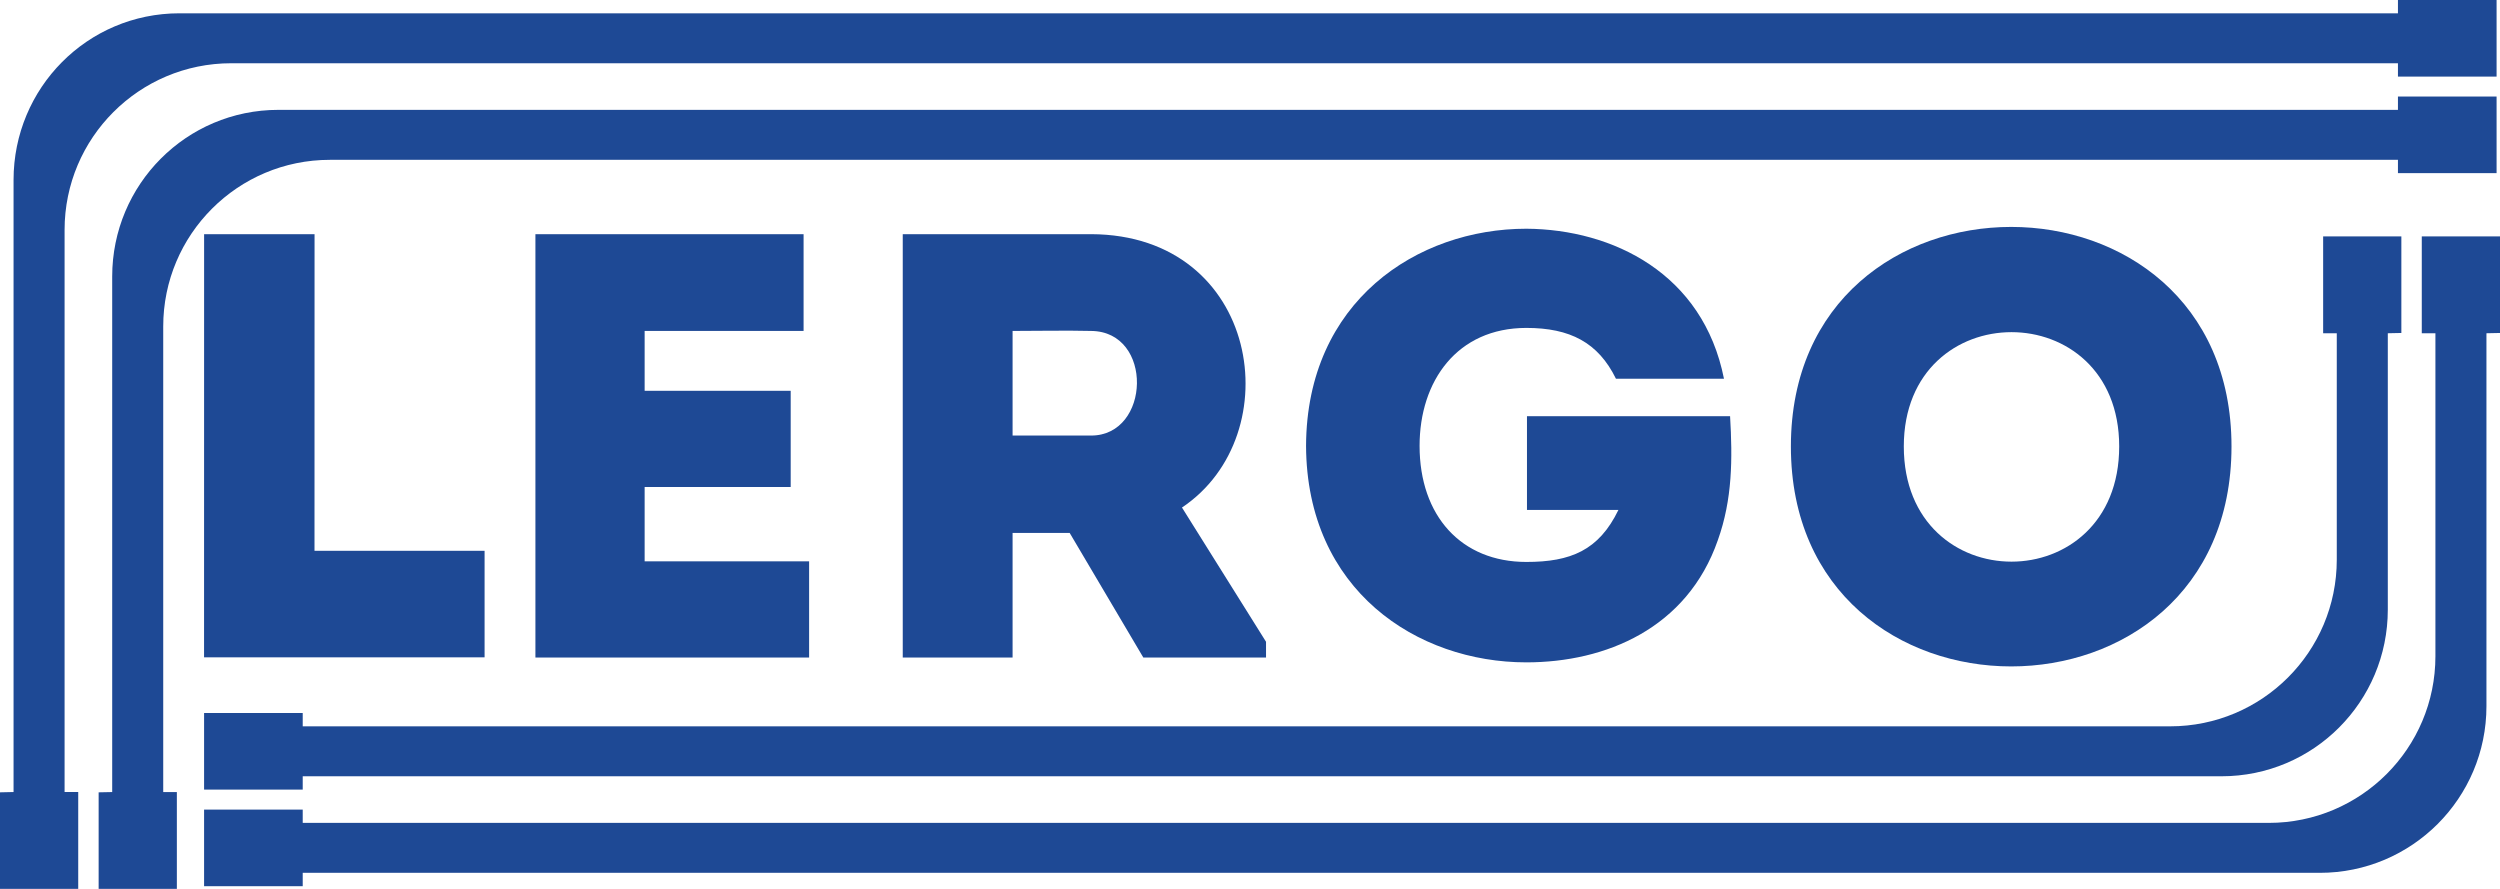
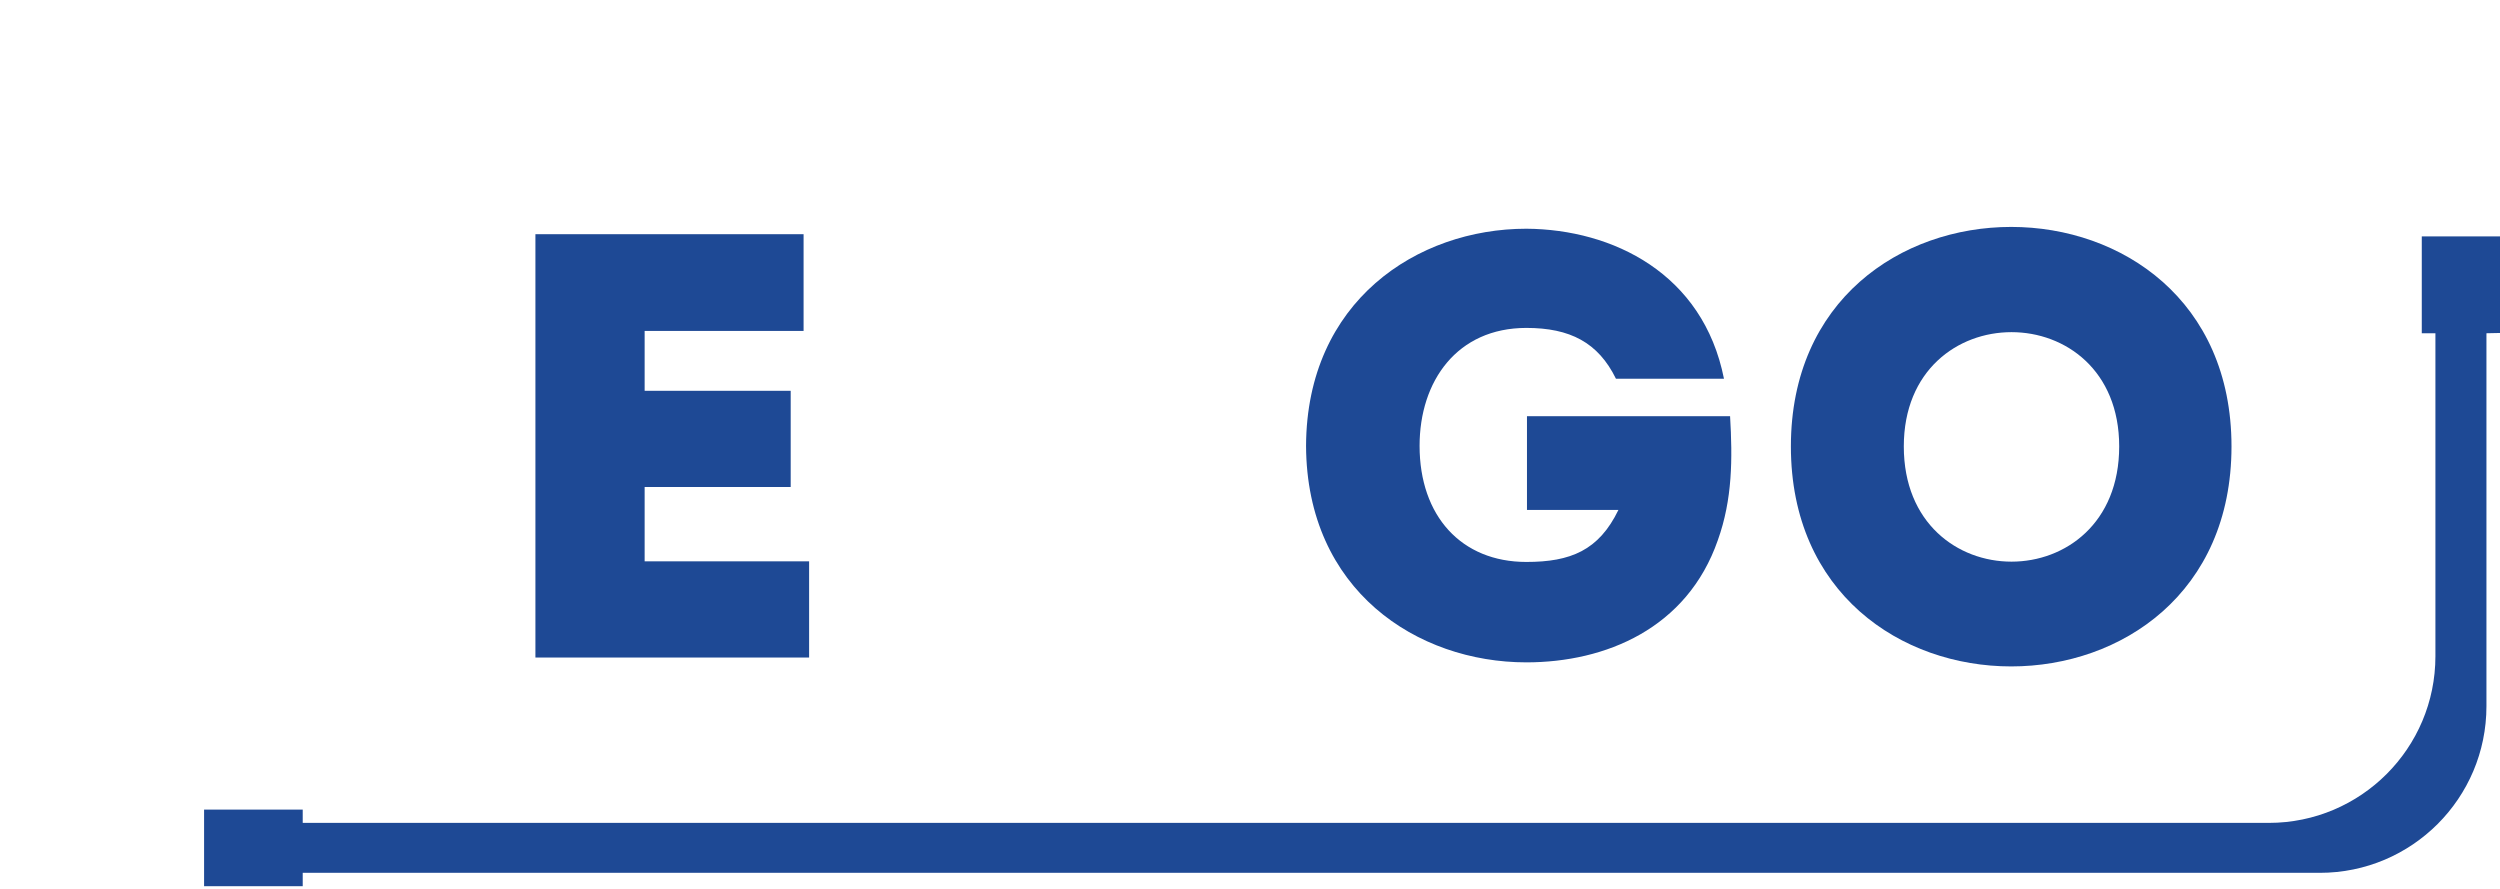
<svg xmlns="http://www.w3.org/2000/svg" width="90" height="32" viewBox="0 0 90 32" fill="none">
-   <path d="M11.324 8.431C11.324 16.313 11.322 13.34 11.322 19.828H17.445C17.445 21.134 17.445 22.357 17.445 23.663C14.264 23.663 10.483 23.663 7.346 23.663L7.348 8.431C8.673 8.431 9.977 8.431 11.324 8.431Z" fill="#1E4995" />
  <path d="M28.929 8.43C28.929 9.562 28.929 10.738 28.929 11.914C26.631 11.914 25.483 11.914 23.207 11.914V14.069H28.465C28.465 15.223 28.465 16.377 28.465 17.531H23.207C23.207 18.423 23.207 19.294 23.207 20.209C25.483 20.209 26.808 20.209 29.128 20.209C29.128 21.341 29.128 22.517 29.128 23.67C25.505 23.67 22.854 23.67 19.275 23.67C19.275 18.576 19.275 13.481 19.275 8.43C22.854 8.43 25.306 8.43 28.929 8.43Z" fill="#1E4995" />
-   <path d="M42.551 18.271L45.577 23.104V23.67H41.159L38.508 19.185H36.453V23.67C35.128 23.67 33.78 23.67 32.499 23.67C32.499 18.598 32.499 13.525 32.499 8.43C34.73 8.43 37.028 8.43 39.281 8.43C45.356 8.452 46.461 15.658 42.551 18.271ZM39.281 15.68C41.424 15.68 41.535 11.935 39.281 11.914C38.353 11.892 37.381 11.914 36.453 11.914C36.453 13.155 36.453 14.461 36.453 15.68H39.281Z" fill="#1E4995" />
  <path d="M47.018 16.05C47.04 10.847 51.017 8.234 54.949 8.234C58.064 8.256 61.311 9.845 62.063 13.634H58.174C57.534 12.327 56.517 11.805 54.949 11.805C52.453 11.805 51.105 13.721 51.105 16.05C51.105 18.576 52.607 20.23 54.949 20.23C56.54 20.23 57.556 19.817 58.263 18.358H54.971V14.983H62.283C62.372 16.507 62.372 17.966 61.842 19.447C60.737 22.625 57.799 23.845 54.949 23.845C51.017 23.845 47.04 21.254 47.018 16.05Z" fill="#1E4995" />
  <path d="M80.334 16.072C80.334 26.631 64.472 26.631 64.472 16.072C64.472 5.535 80.334 5.535 80.334 16.072ZM68.537 16.072C68.537 21.602 76.291 21.602 76.291 16.072C76.291 10.586 68.537 10.586 68.537 16.072Z" fill="#1E4995" />
-   <path d="M6.459 0.479L86.326 0.479L86.326 3.54666e-06L89.877 3.30026e-06L89.877 2.757L86.326 2.757L86.326 2.277L8.325 2.277C5.011 2.277 2.325 4.964 2.325 8.277L2.325 28.513L2.816 28.513L2.816 32L0 32L-3.82899e-07 28.524L0.488 28.513L0.488 6.479C0.488 3.166 3.146 0.479 6.459 0.479Z" fill="#1E4995" />
-   <path d="M10.022 3.955L86.326 3.955L86.326 3.476L89.877 3.476L89.877 6.233L86.326 6.233L86.326 5.754L11.876 5.754C8.562 5.754 5.876 8.44 5.876 11.754L5.876 28.514L6.367 28.514L6.367 32L3.551 32L3.551 28.524L4.039 28.514L4.039 9.955C4.039 6.642 6.709 3.955 10.022 3.955Z" fill="#1E4995" />
  <path d="M83.512 31.422L10.898 31.422L10.898 31.902L7.347 31.902L7.347 29.145L10.898 29.145L10.898 29.624L81.675 29.624C84.989 29.624 87.675 26.938 87.675 23.624L87.675 11.997L87.184 11.997L87.184 8.511L90 8.511L90 11.987L89.512 11.997L89.512 25.422C89.512 28.736 86.826 31.422 83.512 31.422Z" fill="#1E4995" />
-   <path d="M79.973 27.946L10.898 27.946L10.898 28.425L7.347 28.425L7.347 25.669L10.898 25.669L10.898 26.148L78.124 26.148C81.438 26.148 84.124 23.462 84.124 20.148L84.124 11.997L83.633 11.997L83.633 8.511L86.449 8.511L86.449 11.987L85.961 11.997L85.961 21.946C85.961 25.26 83.287 27.946 79.973 27.946Z" fill="#1E4995" />
</svg>